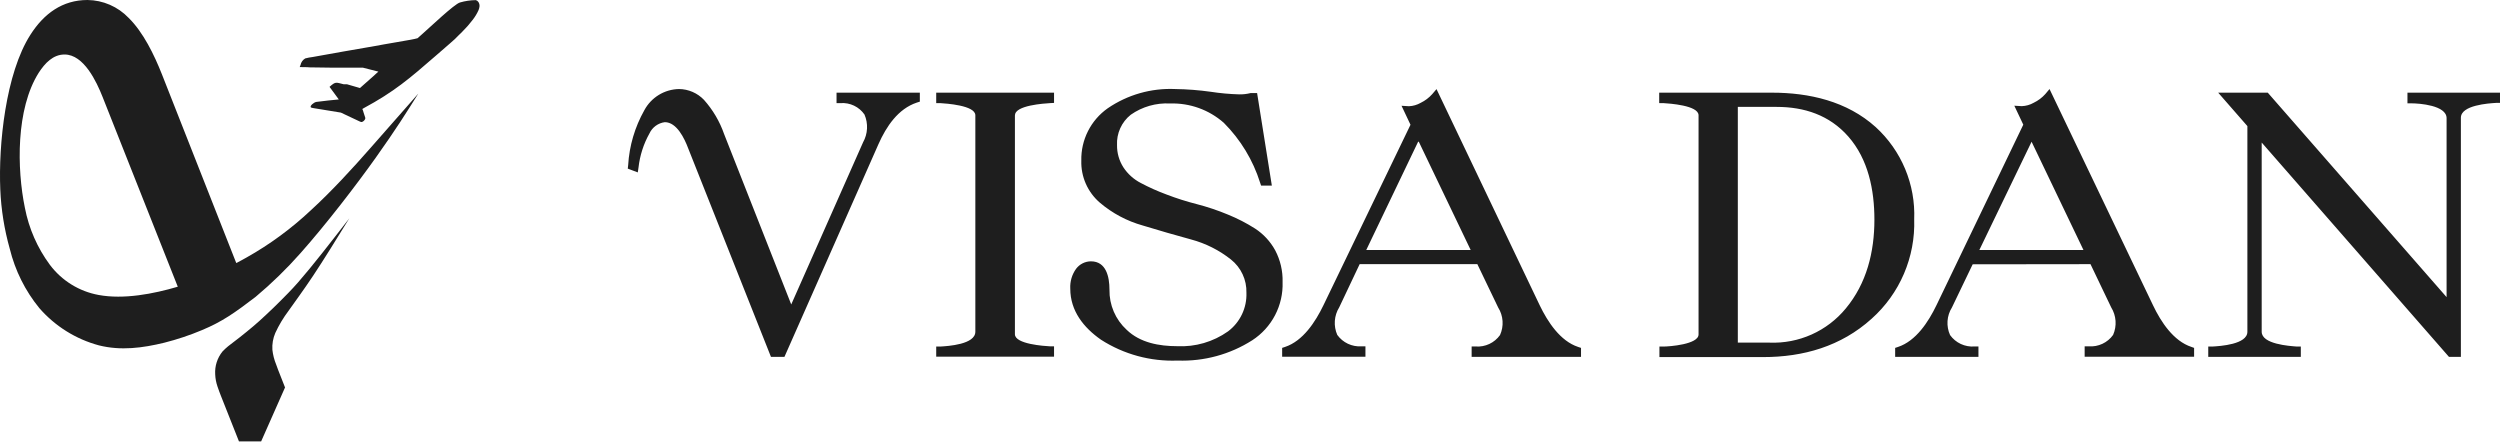
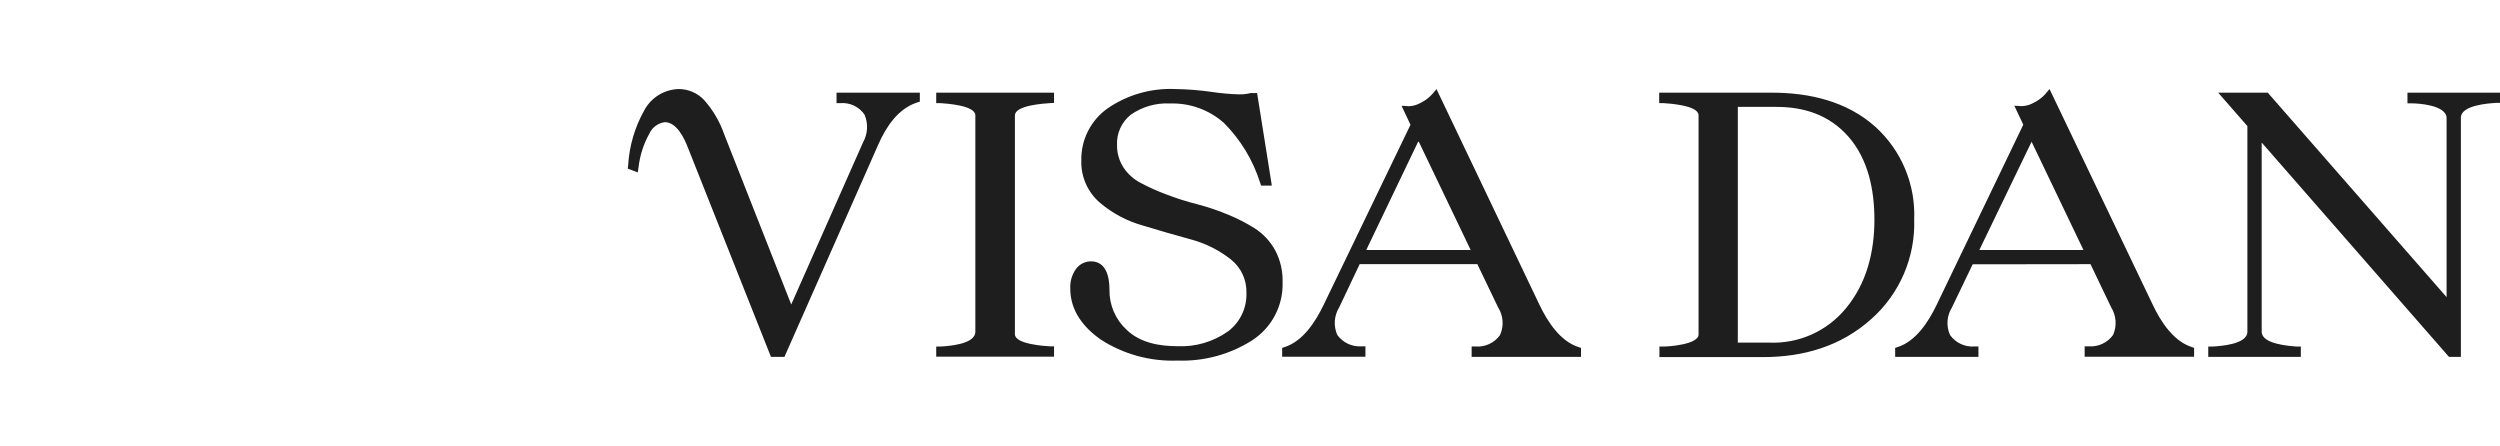
<svg xmlns="http://www.w3.org/2000/svg" width="460" height="82" viewBox="0 0 460 82" fill="none">
-   <path fill-rule="evenodd" clip-rule="evenodd" d="M55.133 12.343C55.133 12.343 56.715 12.343 56.963 12.395L61.532 12.457H62.453C63.259 12.457 64.365 12.457 65.192 12.457H66.567C66.642 12.447 66.719 12.447 66.794 12.457L69.193 13.067C69.34 13.093 69.486 13.131 69.627 13.181C69.41 13.346 68.996 13.749 68.79 13.935L66.453 16.003C66.386 16.074 66.314 16.14 66.236 16.199L64.168 15.6L63.858 15.507H63.248C61.812 15.166 61.791 14.948 60.633 15.982L61.481 17.13C61.636 17.316 61.749 17.512 61.905 17.709L62.339 18.298C62.204 18.298 58.69 18.66 58.204 18.753C57.718 18.846 57.025 19.456 57.17 19.725C57.232 19.838 57.573 19.859 57.78 19.911C58.39 20.035 62.628 20.676 62.721 20.717L66.164 22.34C66.248 22.379 66.334 22.413 66.422 22.443C66.712 22.547 67.311 21.999 67.208 21.658L66.898 20.707C66.846 20.482 66.77 20.263 66.67 20.055L66.887 19.921C72.522 16.882 75.333 14.473 80.089 10.338C81.464 9.159 82.156 8.529 82.828 7.96C83.5 7.392 83.986 6.926 84.462 6.42L84.885 6.017L85.992 4.848C86.08 4.757 86.163 4.66 86.24 4.559L86.943 3.691C87.387 3.134 87.759 2.522 88.049 1.871C88.137 1.663 88.197 1.444 88.225 1.22C88.264 0.923 88.194 0.622 88.028 0.372C87.917 0.202 87.748 0.077 87.553 0.021C86.566 0.033 85.585 0.179 84.637 0.455C83.593 0.734 78.962 5.169 77.763 6.203C77.442 6.471 77.163 6.761 76.832 7.03C76.719 7.133 73.597 7.65 73.09 7.743C71.467 8.012 69.834 8.312 68.211 8.611L67.756 8.684L64.189 9.304L63.29 9.459L57.511 10.493C57.054 10.545 56.601 10.632 56.157 10.751C55.938 10.88 55.748 11.053 55.6 11.259C55.452 11.466 55.349 11.702 55.299 11.95C55.24 12.082 55.188 12.217 55.144 12.354L55.133 12.343ZM52.456 71.269L48.052 81.214H43.968L40.671 72.892C40.464 72.365 40.216 71.724 40.009 71.093C39.767 70.383 39.628 69.641 39.596 68.891C39.499 67.367 39.979 65.862 40.939 64.673C41.265 64.333 41.61 64.012 41.973 63.712C42.728 63.143 43.452 62.585 44.093 62.079C45.809 60.724 47.339 59.463 48.931 57.944C49.851 57.086 50.729 56.248 51.567 55.4C52.404 54.553 53.572 53.416 54.854 51.948C57.47 48.96 60.871 44.566 64.272 40.173C61.905 44.008 59.537 47.854 57.614 50.738C55.691 53.622 54.224 55.576 53.086 57.199C52.135 58.463 51.32 59.825 50.657 61.262C50.235 62.239 50.051 63.301 50.119 64.363C50.224 65.302 50.461 66.22 50.822 67.093C50.926 67.392 51.039 67.702 51.153 68.002L52.425 71.238L52.456 71.269ZM4.581 38.25C5.312 42.044 6.884 45.626 9.182 48.733C11.367 51.64 14.567 53.618 18.145 54.274C22.755 55.132 28.245 54.077 32.711 52.754L18.878 17.843C17.762 15.021 15.426 10.028 11.88 10.028C9.75 10.028 8.272 11.63 7.135 13.367C2.907 20.035 3.103 31.086 4.581 38.25ZM43.472 48.402C44.113 48.071 44.754 47.73 45.385 47.368C49.657 44.966 53.621 42.053 57.191 38.694C60.995 35.211 64.851 31.014 68.149 27.25C71.446 23.488 74.207 20.386 76.967 17.223C74.899 20.531 72.832 23.829 69.151 28.998C65.471 34.166 60.085 41.176 55.299 46.572C52.748 49.46 49.983 52.152 47.028 54.625C43.152 57.582 40.908 59.174 37.176 60.735C34.919 61.684 32.593 62.462 30.219 63.061C26.239 64.032 22.238 64.56 18.196 63.547C13.944 62.4 10.13 60.014 7.238 56.693C4.637 53.507 2.78 49.781 1.8 45.786C0.794 42.224 0.207 38.557 0.053 34.859C-0.298 26.672 1.035 13.511 5.594 6.399C8.075 2.502 11.497 0 16.098 0C17.514 0.017 18.913 0.317 20.213 0.881C21.512 1.445 22.686 2.264 23.665 3.287C26.373 5.944 28.379 10.11 29.775 13.625L43.472 48.402Z" fill="#1E1E1E" />
-   <path fill-rule="evenodd" clip-rule="evenodd" d="M145.592 56.008L158.805 26.187C159.238 25.411 159.486 24.547 159.531 23.66C159.576 22.773 159.416 21.888 159.064 21.073C158.578 20.372 157.917 19.809 157.147 19.441C156.377 19.073 155.525 18.912 154.673 18.973H153.923V17.051H169.25V18.701L168.691 18.878C165.255 20.023 163.087 23.255 161.641 26.514L144.337 65.662H141.856L126.625 27.291C125.957 25.505 124.525 22.478 122.33 22.478C121.719 22.556 121.138 22.789 120.641 23.154C120.145 23.519 119.75 24.004 119.493 24.564C118.417 26.487 117.736 28.606 117.489 30.796L117.353 31.723L115.512 31.027L115.58 30.4C115.79 26.839 116.811 23.374 118.566 20.269C119.187 19.114 120.105 18.146 121.224 17.463C122.343 16.78 123.623 16.407 124.934 16.383C125.794 16.39 126.644 16.571 127.433 16.913C128.222 17.255 128.935 17.751 129.529 18.373C131.168 20.209 132.429 22.349 133.238 24.673L145.592 56.035V56.008ZM271.844 48.604H250.177L246.414 56.553C245.947 57.306 245.671 58.162 245.609 59.046C245.548 59.929 245.702 60.815 246.059 61.626C246.562 62.324 247.233 62.883 248.011 63.25C248.788 63.617 249.646 63.781 250.505 63.726H251.241V65.635H235.915V64.012L236.446 63.835C239.746 62.744 242.037 59.226 243.51 56.171L259.531 22.955L257.882 19.464L259.245 19.546C260.008 19.514 260.751 19.299 261.413 18.919C262.215 18.53 262.933 17.988 263.527 17.323L264.318 16.396L283.312 56.185C284.785 59.239 287.076 62.744 290.375 63.835L290.907 64.012V65.662H270.781V63.753H271.517C272.382 63.818 273.25 63.659 274.036 63.291C274.822 62.923 275.499 62.359 276.003 61.653C276.37 60.845 276.53 59.959 276.471 59.074C276.411 58.189 276.134 57.332 275.662 56.581L271.844 48.631V48.604ZM260.936 26.078L251.391 45.999H270.604L261.059 26.078H260.936ZM186.744 21.21V61.503C186.744 63.33 192.199 63.671 193.221 63.726H193.944V65.621H172.263V63.767H172.986C174.459 63.685 179.463 63.371 179.463 61.039V21.21C179.463 19.369 174.009 19.041 172.986 18.973H172.263V17.051H193.944V18.933L193.235 18.973C192.158 19.041 186.758 19.369 186.758 21.21H186.744ZM216.238 16.383C211.823 16.185 207.463 17.43 203.816 19.928C202.281 21.009 201.035 22.452 200.189 24.128C199.342 25.805 198.921 27.663 198.962 29.541C198.916 31.008 199.2 32.466 199.792 33.809C200.385 35.152 201.27 36.344 202.384 37.3C204.674 39.246 207.358 40.675 210.252 41.486C213.225 42.395 216.197 43.254 219.17 44.063C221.836 44.779 224.328 46.031 226.492 47.745C227.411 48.473 228.146 49.406 228.641 50.469C229.136 51.532 229.376 52.695 229.342 53.867C229.393 55.236 229.112 56.597 228.523 57.834C227.935 59.071 227.055 60.148 225.961 60.971C223.232 62.904 219.933 63.865 216.593 63.698C213.32 63.698 209.775 63.071 207.307 60.685C206.286 59.75 205.476 58.609 204.931 57.337C204.385 56.065 204.117 54.692 204.143 53.308C204.143 50.949 203.543 48.086 200.735 48.086C200.206 48.088 199.684 48.212 199.211 48.448C198.738 48.685 198.326 49.027 198.007 49.449C197.238 50.512 196.857 51.807 196.93 53.117C196.93 57.208 199.398 60.289 202.589 62.512C206.785 65.204 211.707 66.541 216.688 66.344C221.538 66.519 226.327 65.216 230.419 62.607C232.192 61.455 233.638 59.864 234.615 57.989C235.592 56.113 236.068 54.017 235.996 51.904C236.054 49.869 235.584 47.853 234.633 46.054C233.749 44.438 232.48 43.066 230.938 42.059C229.351 41.05 227.676 40.187 225.933 39.481C224.072 38.706 222.158 38.064 220.206 37.559C218.328 37.08 216.48 36.493 214.67 35.8C213.028 35.196 211.429 34.48 209.884 33.659C208.597 32.993 207.503 32.007 206.707 30.796C205.923 29.577 205.515 28.154 205.534 26.705C205.481 25.64 205.682 24.577 206.121 23.605C206.559 22.633 207.223 21.779 208.057 21.114C210.17 19.632 212.72 18.902 215.297 19.041C218.926 18.927 222.461 20.199 225.183 22.6C228.266 25.686 230.558 29.47 231.865 33.632L232.042 34.15H234.019L231.306 17.119H230.242H230.133C229.443 17.295 228.732 17.378 228.019 17.364C226.261 17.314 224.508 17.155 222.77 16.887C220.605 16.583 218.424 16.415 216.238 16.383ZM305.293 18.933V17.051H326.046C332.864 17.051 339.832 18.605 345.136 23.391C347.479 25.534 349.326 28.161 350.548 31.091C351.77 34.021 352.339 37.182 352.213 40.354C352.325 43.792 351.68 47.213 350.325 50.374C348.971 53.536 346.939 56.362 344.372 58.653C338.741 63.739 331.8 65.703 324.424 65.703H305.334V63.767H306.056C307.134 63.767 312.533 63.371 312.533 61.544V21.21C312.533 19.369 307.079 19.041 306.056 18.973H305.334L305.293 18.933ZM384.652 48.604L388.457 56.553C388.923 57.306 389.199 58.162 389.261 59.046C389.323 59.929 389.168 60.815 388.811 61.626C388.306 62.331 387.628 62.895 386.843 63.262C386.057 63.63 385.19 63.789 384.325 63.726H383.575V65.635H403.715V64.012L403.224 63.835C399.911 62.744 397.62 59.239 396.161 56.185L377.112 16.383L376.334 17.31C375.737 17.976 375.014 18.518 374.207 18.905C373.533 19.292 372.775 19.507 371.998 19.532L370.635 19.451L372.285 22.941L356.304 56.171C354.831 59.226 352.54 62.744 349.24 63.835L348.709 64.012V65.662H364.035V63.753H363.299C362.434 63.817 361.567 63.657 360.781 63.289C359.996 62.922 359.318 62.358 358.813 61.653C358.446 60.845 358.286 59.959 358.345 59.074C358.405 58.189 358.682 57.332 359.154 56.581L362.972 48.631L384.652 48.604ZM416.151 26.227V61.039C416.151 63.33 421.209 63.657 422.628 63.767H423.35V65.662H406.319V63.767H407.042C408.515 63.685 413.519 63.371 413.519 61.039V23.2L408.146 17.051H417.269L450.172 54.672V21.741C450.172 19.382 445.167 19.014 443.695 19.014H442.972V17.051H460.003V18.933H459.28C457.917 19.014 452.803 19.341 452.803 21.66V65.662H450.608L416.151 26.227ZM319.76 63.044H325.583C328.246 63.15 330.899 62.639 333.333 61.551C335.767 60.463 337.916 58.827 339.614 56.771C343.473 52.135 344.891 46.367 344.891 40.409C344.891 34.954 343.759 29.296 340.091 25.123C336.614 21.169 331.978 19.669 326.905 19.669H319.76V63.057V63.044ZM373.812 26.078L383.357 45.999H364.199L373.812 26.078Z" fill="#1E1E1E" />
+   <path fill-rule="evenodd" clip-rule="evenodd" d="M145.592 56.008L158.805 26.187C159.238 25.411 159.486 24.547 159.531 23.66C159.576 22.773 159.416 21.888 159.064 21.073C158.578 20.372 157.917 19.809 157.147 19.441C156.377 19.073 155.525 18.912 154.673 18.973H153.923V17.051H169.25V18.701L168.691 18.878C165.255 20.023 163.087 23.255 161.641 26.514L144.337 65.662H141.856L126.625 27.291C125.957 25.505 124.525 22.478 122.33 22.478C121.719 22.556 121.138 22.789 120.641 23.154C120.145 23.519 119.75 24.004 119.493 24.564C118.417 26.487 117.736 28.606 117.489 30.796L117.353 31.723L115.512 31.027L115.58 30.4C115.79 26.839 116.811 23.374 118.566 20.269C119.187 19.114 120.105 18.146 121.224 17.463C122.343 16.78 123.623 16.407 124.934 16.383C125.794 16.39 126.644 16.571 127.433 16.913C128.222 17.255 128.935 17.751 129.529 18.373C131.168 20.209 132.429 22.349 133.238 24.673L145.592 56.035V56.008ZM271.844 48.604H250.177L246.414 56.553C245.947 57.306 245.671 58.162 245.609 59.046C245.548 59.929 245.702 60.815 246.059 61.626C246.562 62.324 247.233 62.883 248.011 63.25C248.788 63.617 249.646 63.781 250.505 63.726H251.241V65.635H235.915V64.012L236.446 63.835C239.746 62.744 242.037 59.226 243.51 56.171L259.531 22.955L257.882 19.464L259.245 19.546C260.008 19.514 260.751 19.299 261.413 18.919C262.215 18.53 262.933 17.988 263.527 17.323L264.318 16.396L283.312 56.185C284.785 59.239 287.076 62.744 290.375 63.835L290.907 64.012V65.662H270.781V63.753H271.517C272.382 63.818 273.25 63.659 274.036 63.291C274.822 62.923 275.499 62.359 276.003 61.653C276.37 60.845 276.53 59.959 276.471 59.074C276.411 58.189 276.134 57.332 275.662 56.581L271.844 48.631V48.604ZM260.936 26.078L251.391 45.999H270.604L261.059 26.078H260.936M186.744 21.21V61.503C186.744 63.33 192.199 63.671 193.221 63.726H193.944V65.621H172.263V63.767H172.986C174.459 63.685 179.463 63.371 179.463 61.039V21.21C179.463 19.369 174.009 19.041 172.986 18.973H172.263V17.051H193.944V18.933L193.235 18.973C192.158 19.041 186.758 19.369 186.758 21.21H186.744ZM216.238 16.383C211.823 16.185 207.463 17.43 203.816 19.928C202.281 21.009 201.035 22.452 200.189 24.128C199.342 25.805 198.921 27.663 198.962 29.541C198.916 31.008 199.2 32.466 199.792 33.809C200.385 35.152 201.27 36.344 202.384 37.3C204.674 39.246 207.358 40.675 210.252 41.486C213.225 42.395 216.197 43.254 219.17 44.063C221.836 44.779 224.328 46.031 226.492 47.745C227.411 48.473 228.146 49.406 228.641 50.469C229.136 51.532 229.376 52.695 229.342 53.867C229.393 55.236 229.112 56.597 228.523 57.834C227.935 59.071 227.055 60.148 225.961 60.971C223.232 62.904 219.933 63.865 216.593 63.698C213.32 63.698 209.775 63.071 207.307 60.685C206.286 59.75 205.476 58.609 204.931 57.337C204.385 56.065 204.117 54.692 204.143 53.308C204.143 50.949 203.543 48.086 200.735 48.086C200.206 48.088 199.684 48.212 199.211 48.448C198.738 48.685 198.326 49.027 198.007 49.449C197.238 50.512 196.857 51.807 196.93 53.117C196.93 57.208 199.398 60.289 202.589 62.512C206.785 65.204 211.707 66.541 216.688 66.344C221.538 66.519 226.327 65.216 230.419 62.607C232.192 61.455 233.638 59.864 234.615 57.989C235.592 56.113 236.068 54.017 235.996 51.904C236.054 49.869 235.584 47.853 234.633 46.054C233.749 44.438 232.48 43.066 230.938 42.059C229.351 41.05 227.676 40.187 225.933 39.481C224.072 38.706 222.158 38.064 220.206 37.559C218.328 37.08 216.48 36.493 214.67 35.8C213.028 35.196 211.429 34.48 209.884 33.659C208.597 32.993 207.503 32.007 206.707 30.796C205.923 29.577 205.515 28.154 205.534 26.705C205.481 25.64 205.682 24.577 206.121 23.605C206.559 22.633 207.223 21.779 208.057 21.114C210.17 19.632 212.72 18.902 215.297 19.041C218.926 18.927 222.461 20.199 225.183 22.6C228.266 25.686 230.558 29.47 231.865 33.632L232.042 34.15H234.019L231.306 17.119H230.242H230.133C229.443 17.295 228.732 17.378 228.019 17.364C226.261 17.314 224.508 17.155 222.77 16.887C220.605 16.583 218.424 16.415 216.238 16.383ZM305.293 18.933V17.051H326.046C332.864 17.051 339.832 18.605 345.136 23.391C347.479 25.534 349.326 28.161 350.548 31.091C351.77 34.021 352.339 37.182 352.213 40.354C352.325 43.792 351.68 47.213 350.325 50.374C348.971 53.536 346.939 56.362 344.372 58.653C338.741 63.739 331.8 65.703 324.424 65.703H305.334V63.767H306.056C307.134 63.767 312.533 63.371 312.533 61.544V21.21C312.533 19.369 307.079 19.041 306.056 18.973H305.334L305.293 18.933ZM384.652 48.604L388.457 56.553C388.923 57.306 389.199 58.162 389.261 59.046C389.323 59.929 389.168 60.815 388.811 61.626C388.306 62.331 387.628 62.895 386.843 63.262C386.057 63.63 385.19 63.789 384.325 63.726H383.575V65.635H403.715V64.012L403.224 63.835C399.911 62.744 397.62 59.239 396.161 56.185L377.112 16.383L376.334 17.31C375.737 17.976 375.014 18.518 374.207 18.905C373.533 19.292 372.775 19.507 371.998 19.532L370.635 19.451L372.285 22.941L356.304 56.171C354.831 59.226 352.54 62.744 349.24 63.835L348.709 64.012V65.662H364.035V63.753H363.299C362.434 63.817 361.567 63.657 360.781 63.289C359.996 62.922 359.318 62.358 358.813 61.653C358.446 60.845 358.286 59.959 358.345 59.074C358.405 58.189 358.682 57.332 359.154 56.581L362.972 48.631L384.652 48.604ZM416.151 26.227V61.039C416.151 63.33 421.209 63.657 422.628 63.767H423.35V65.662H406.319V63.767H407.042C408.515 63.685 413.519 63.371 413.519 61.039V23.2L408.146 17.051H417.269L450.172 54.672V21.741C450.172 19.382 445.167 19.014 443.695 19.014H442.972V17.051H460.003V18.933H459.28C457.917 19.014 452.803 19.341 452.803 21.66V65.662H450.608L416.151 26.227ZM319.76 63.044H325.583C328.246 63.15 330.899 62.639 333.333 61.551C335.767 60.463 337.916 58.827 339.614 56.771C343.473 52.135 344.891 46.367 344.891 40.409C344.891 34.954 343.759 29.296 340.091 25.123C336.614 21.169 331.978 19.669 326.905 19.669H319.76V63.057V63.044ZM373.812 26.078L383.357 45.999H364.199L373.812 26.078Z" fill="#1E1E1E" />
</svg>